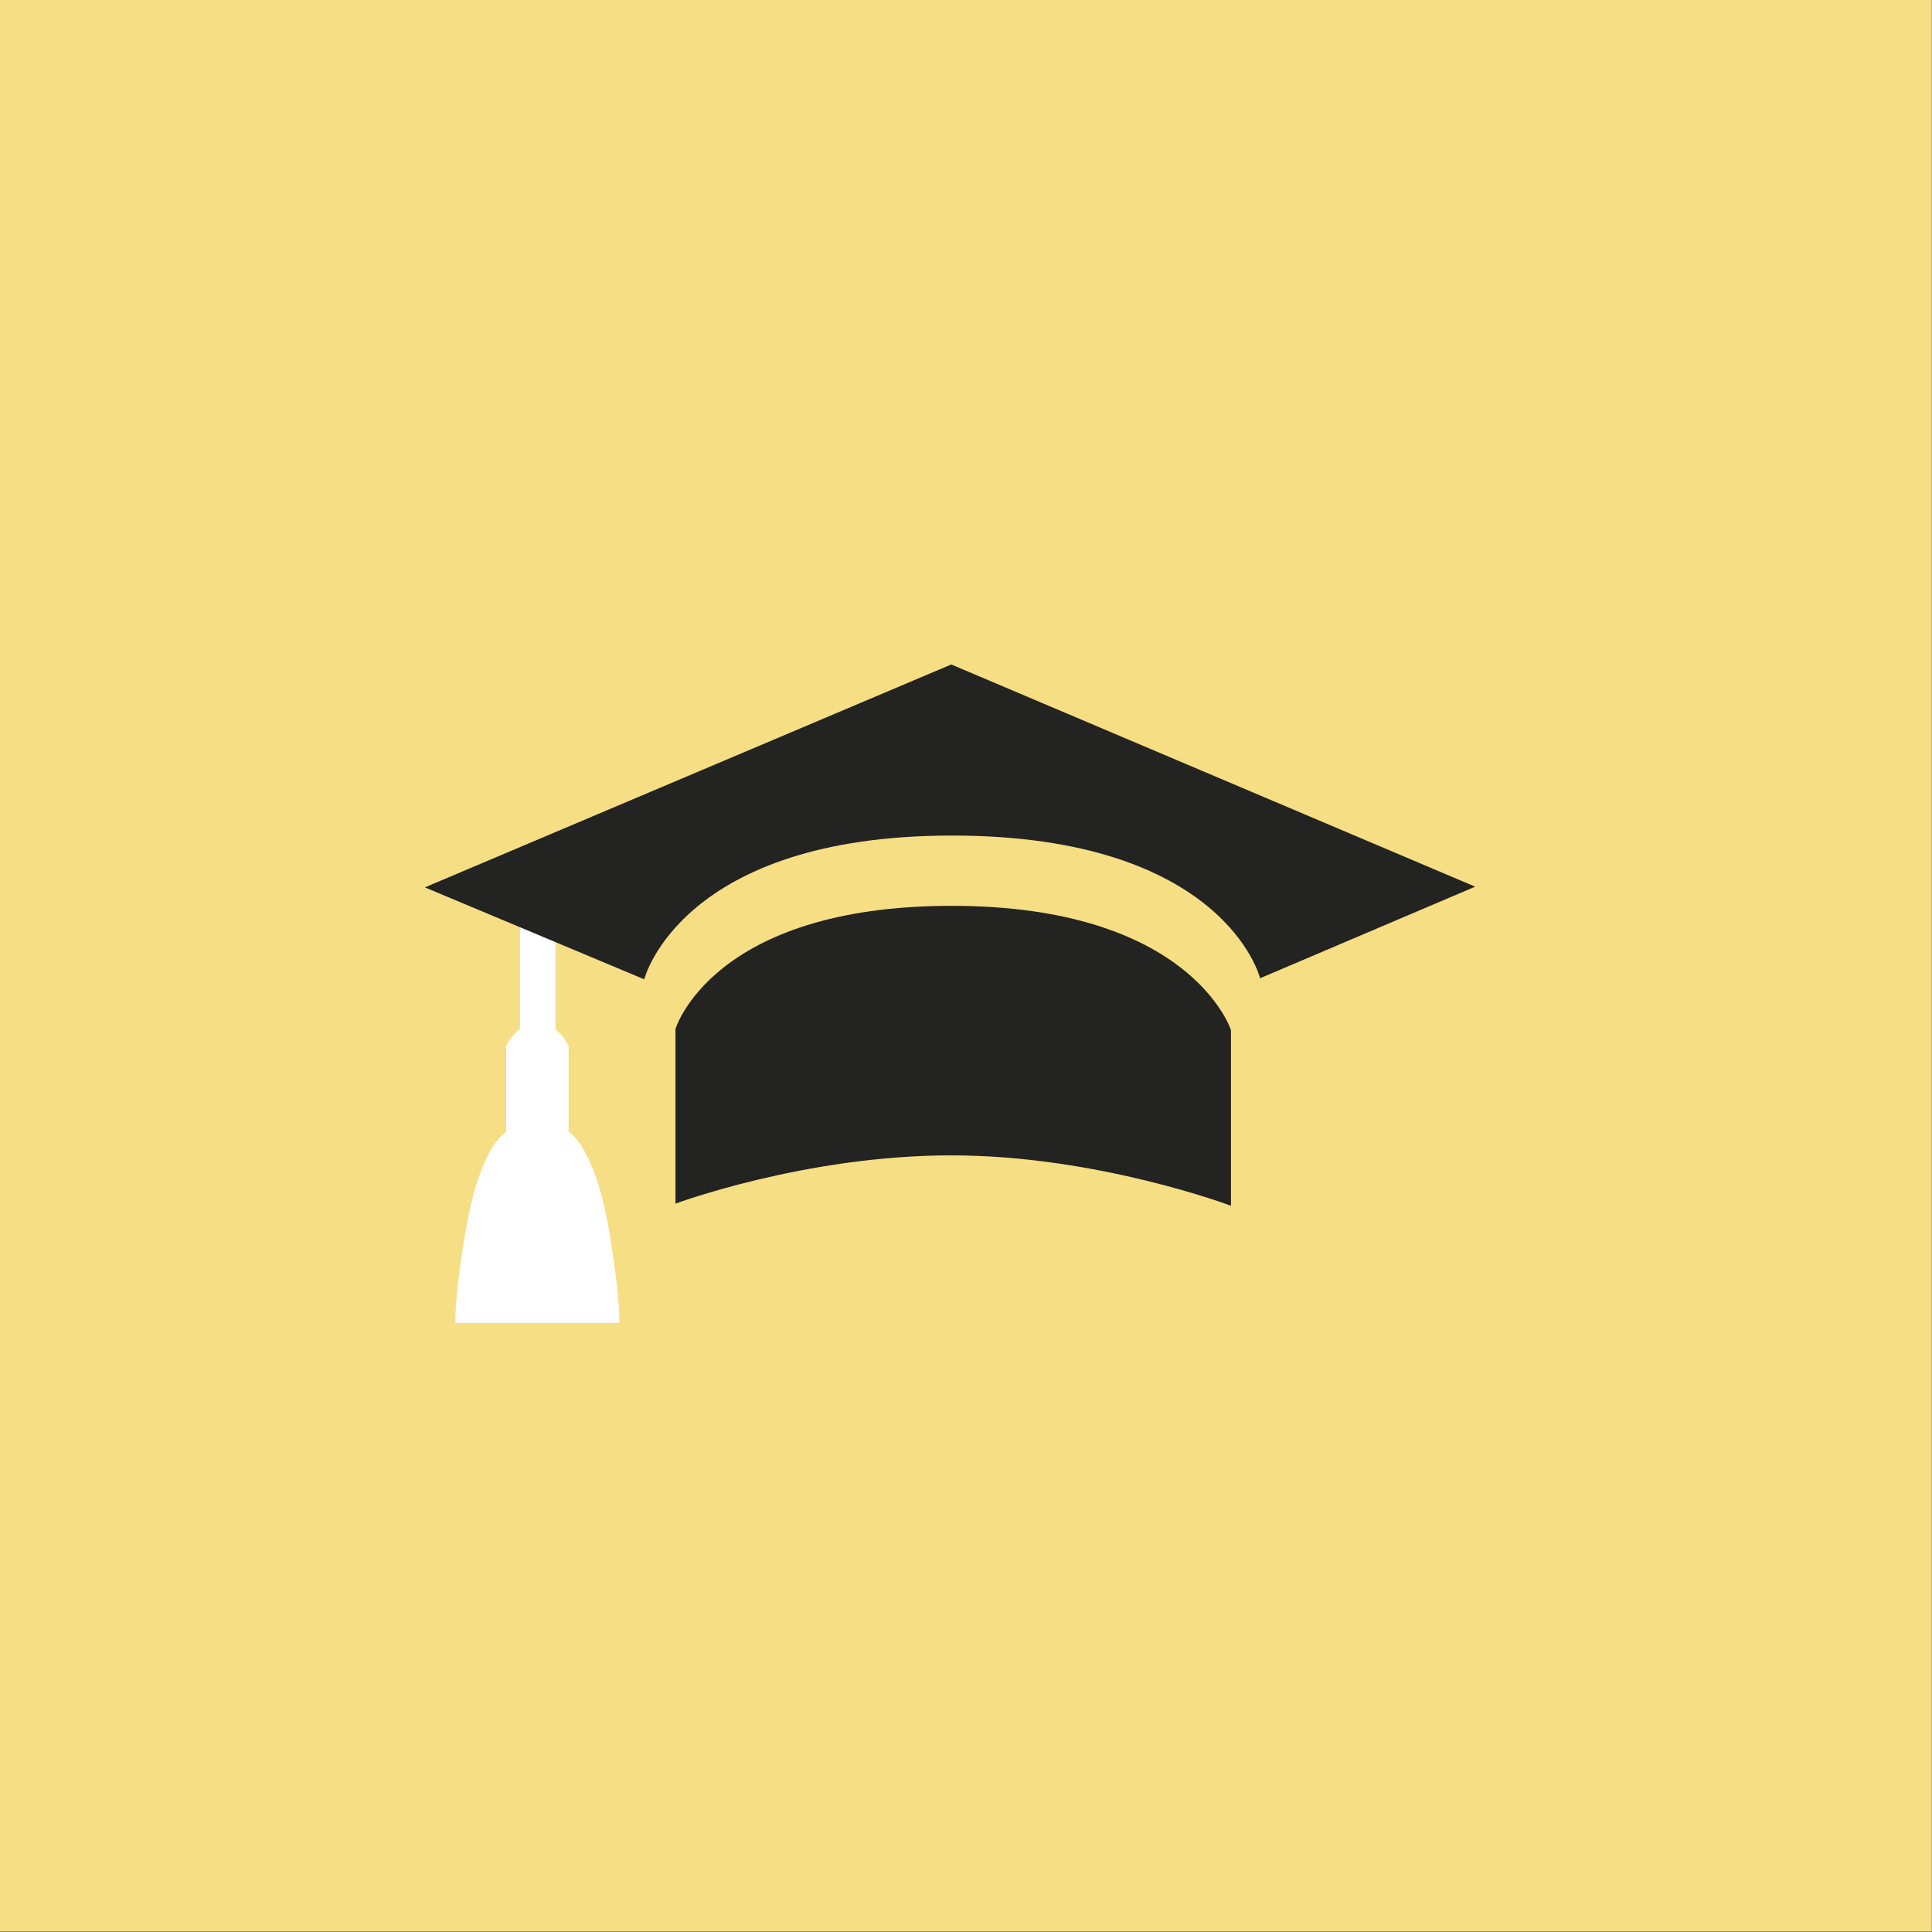
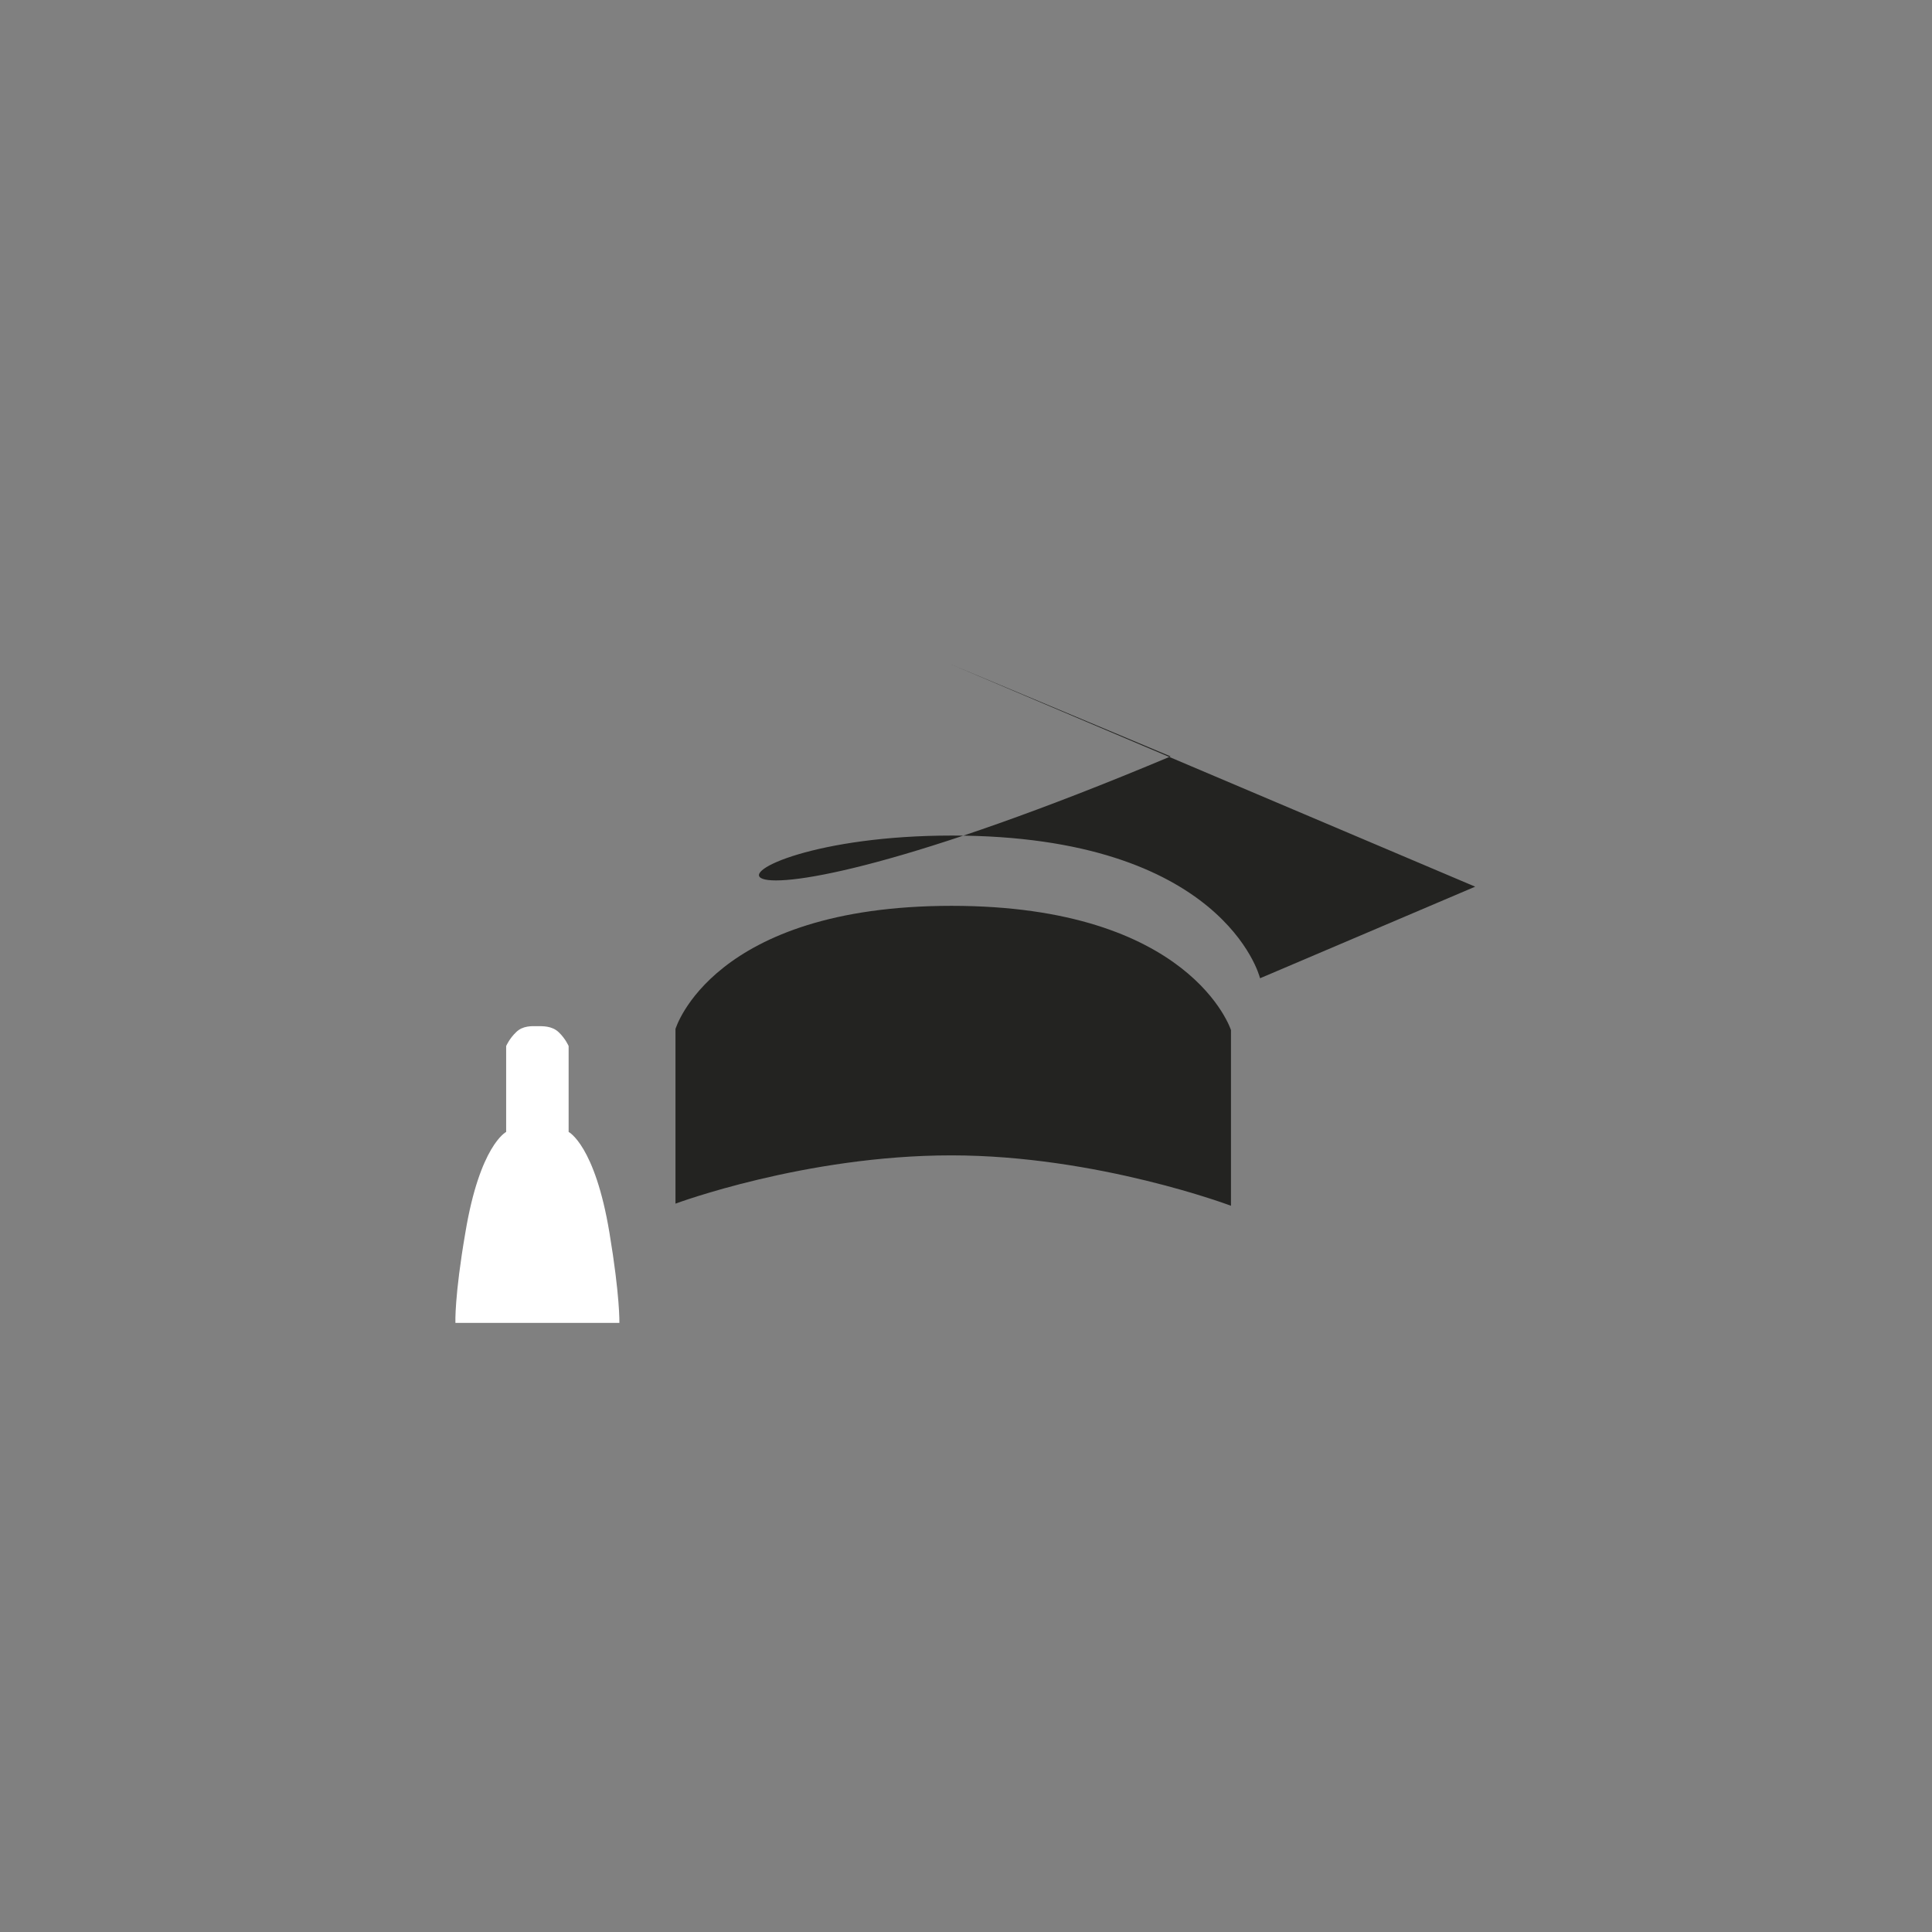
<svg xmlns="http://www.w3.org/2000/svg" xmlns:xlink="http://www.w3.org/1999/xlink" version="1.1" id="Ebene_1" x="0px" y="0px" viewBox="0 0 54.43 54.43" style="enable-background:new 0 0 54.43 54.43;" xml:space="preserve">
  <rect x="0" y="0" width="54.43" height="54.43" fill="#808080" stroke="none" />
  <style type="text/css">
	.st0{fill:#F6DE84;}
	.st1{clip-path:url(#SVGID_2_);fill:#232321;}
	.st2{clip-path:url(#SVGID_2_);fill:#FFFFFF;}
	.st3{fill:none;stroke:#FFFFFF;stroke-miterlimit:10;}
	.st4{clip-path:url(#SVGID_4_);fill:#232321;}
</style>
-   <rect y="-0.01" class="st0" width="54.42" height="54.42" />
  <g>
    <defs>
      <rect id="SVGID_1_" x="-0.45" y="-0.56" width="54.42" height="54.42" />
    </defs>
    <clipPath id="SVGID_2_">
      <use xlink:href="#SVGID_1_" style="overflow:visible;" />
    </clipPath>
    <path class="st1" d="M19.03,28.99v4.92c0,0,3.65-1.36,7.77-1.36s7.88,1.42,7.88,1.42v-4.95c0,0-1.12-3.5-7.87-3.5   S19.03,28.99,19.03,28.99" />
    <path class="st2" d="M15.14,28.91c0.15,0,0.41-0.01,0.6,0.17c0.19,0.18,0.28,0.39,0.28,0.39v2.42c0,0,0.74,0.37,1.15,2.84   c0.3,1.8,0.28,2.54,0.28,2.54h-2.31h-2.31c0,0-0.03-0.74,0.28-2.54c0.41-2.47,1.15-2.84,1.15-2.84v-2.42c0,0,0.09-0.21,0.28-0.39   C14.73,28.89,14.99,28.91,15.14,28.91" />
  </g>
-   <line class="st3" x1="15.15" y1="33.09" x2="15.15" y2="25.89" />
  <g>
    <defs>
      <rect id="SVGID_3_" x="-0.45" y="-0.56" width="54.42" height="54.42" />
    </defs>
    <clipPath id="SVGID_4_">
      <use xlink:href="#SVGID_3_" style="overflow:visible;" />
    </clipPath>
-     <path class="st4" d="M26.82,23.54c7.65,0,8.67,3.99,8.67,3.99l0.01,0.03l6.06-2.58L26.8,18.72L11.97,25l6.18,2.59   C18.16,27.54,19.22,23.54,26.82,23.54" />
+     <path class="st4" d="M26.82,23.54c7.65,0,8.67,3.99,8.67,3.99l0.01,0.03l6.06-2.58L26.8,18.72l6.18,2.59   C18.16,27.54,19.22,23.54,26.82,23.54" />
  </g>
</svg>